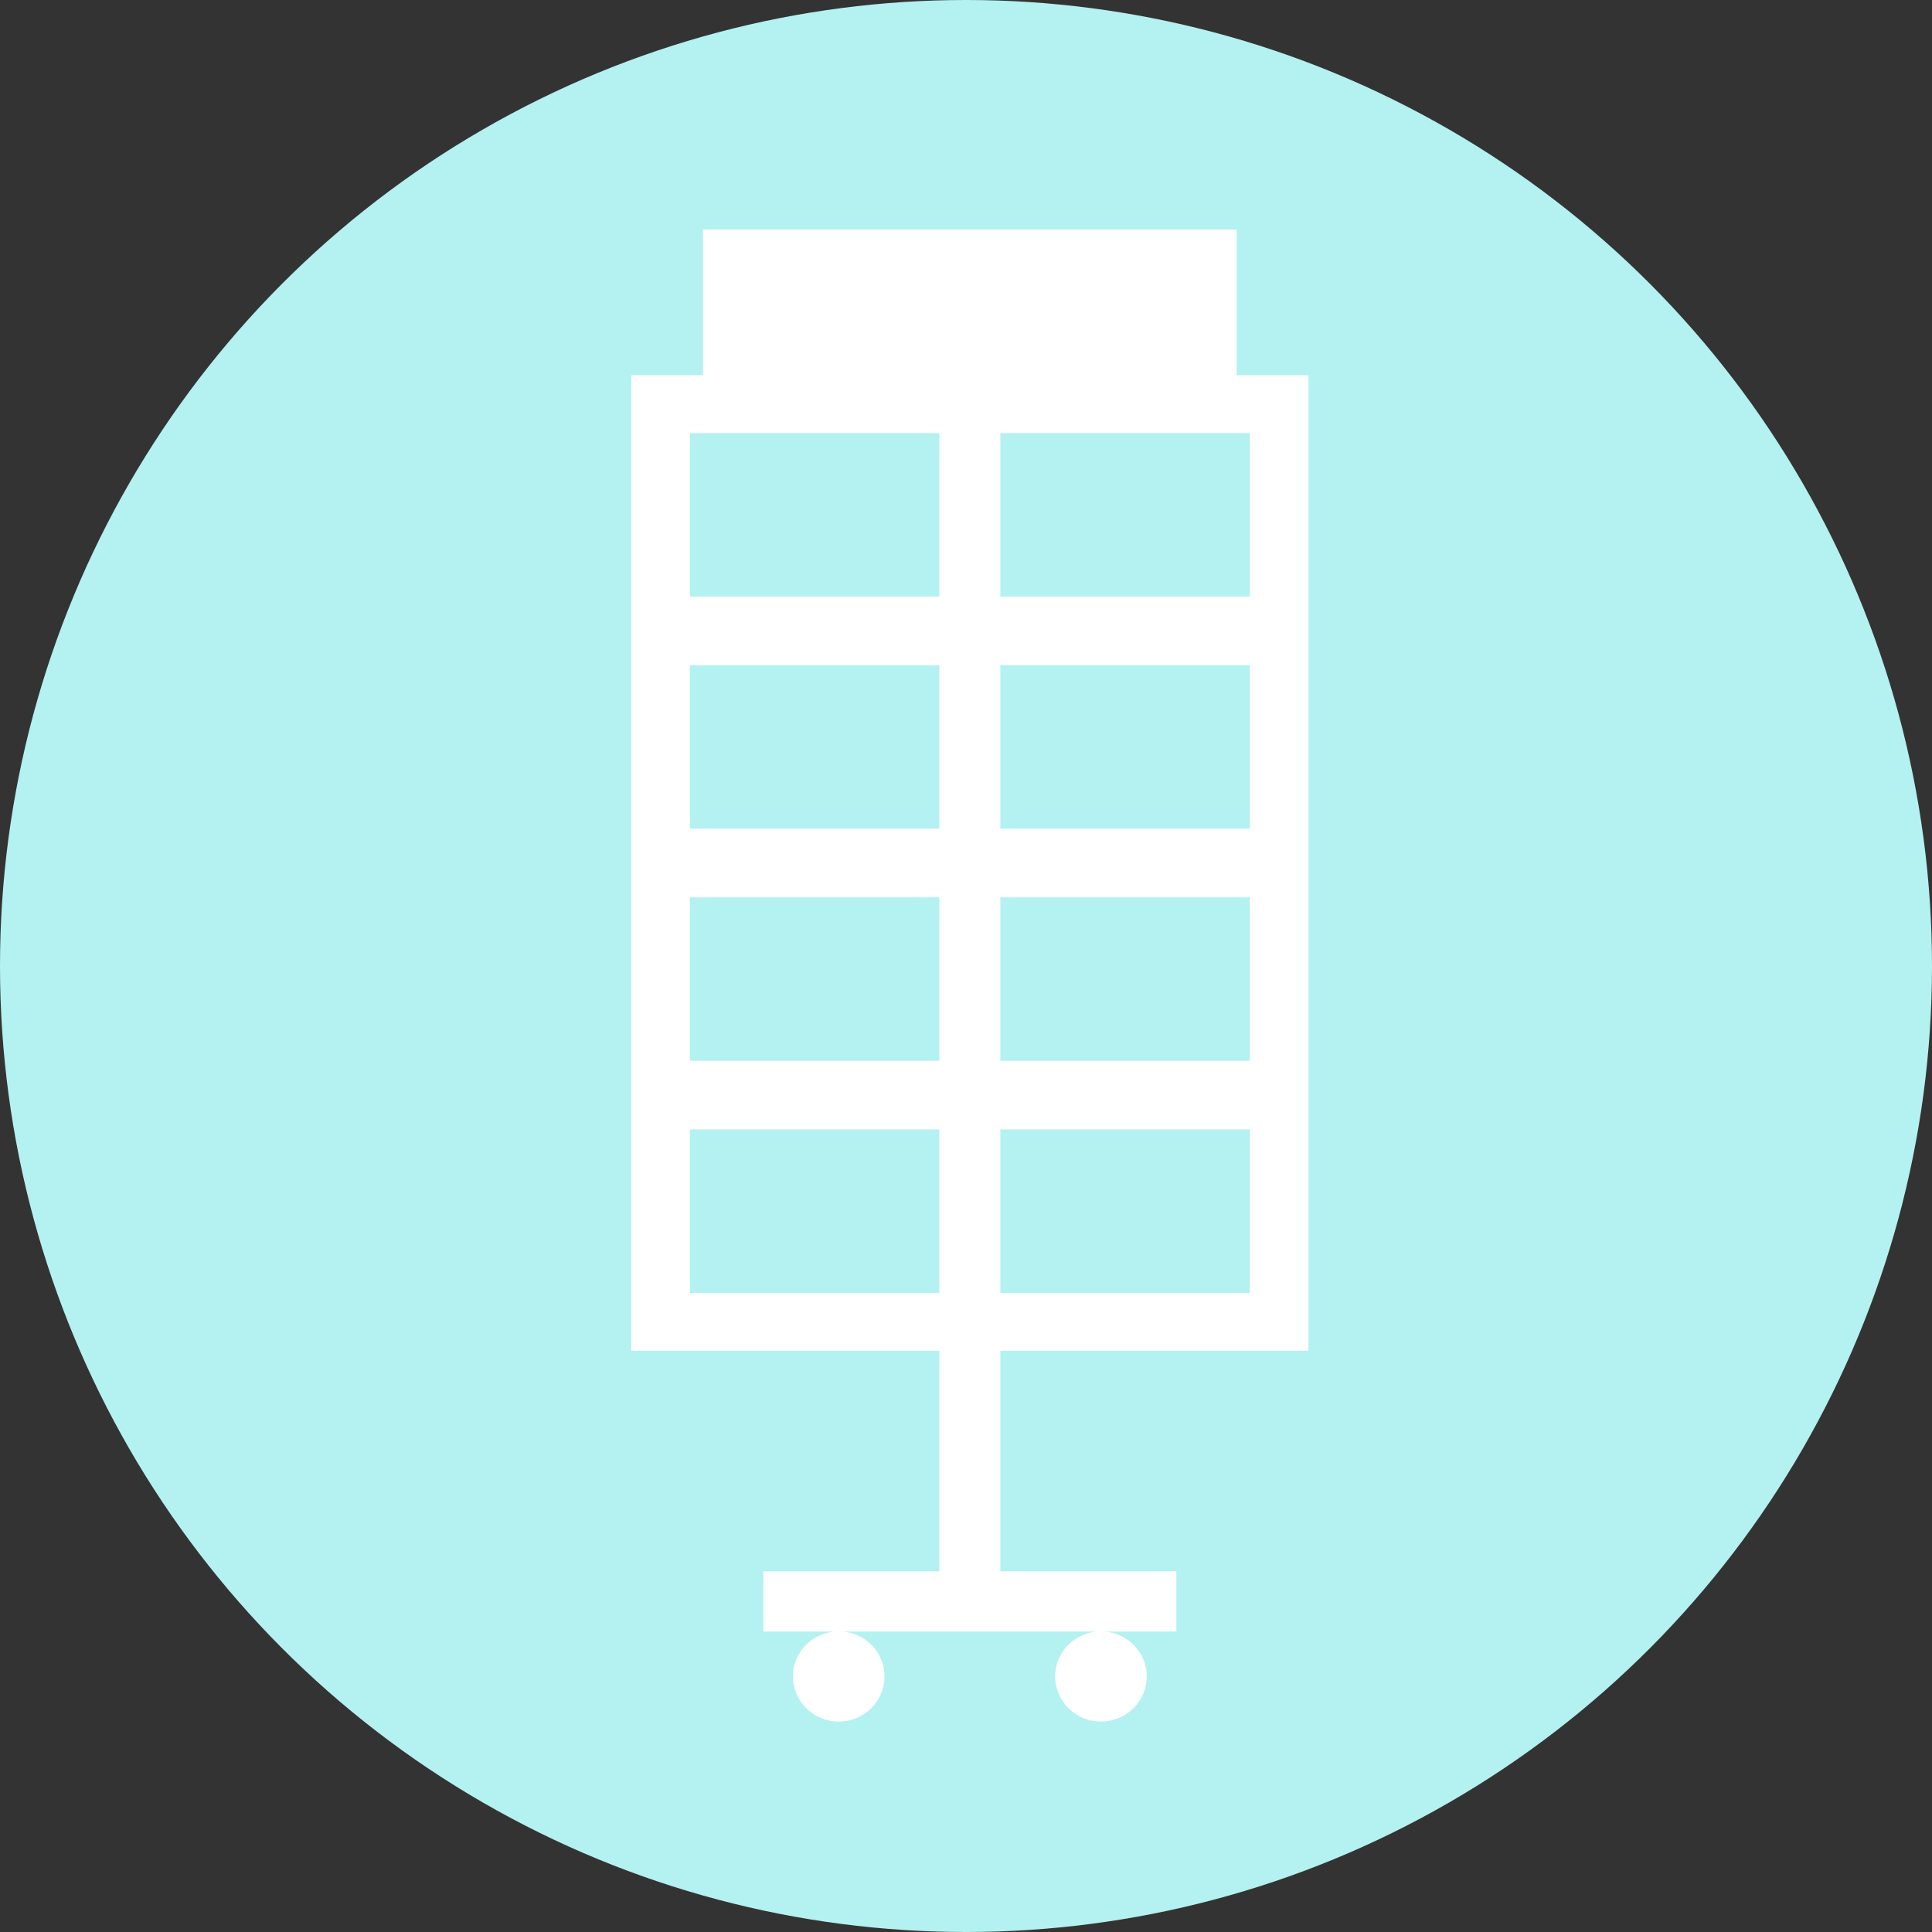
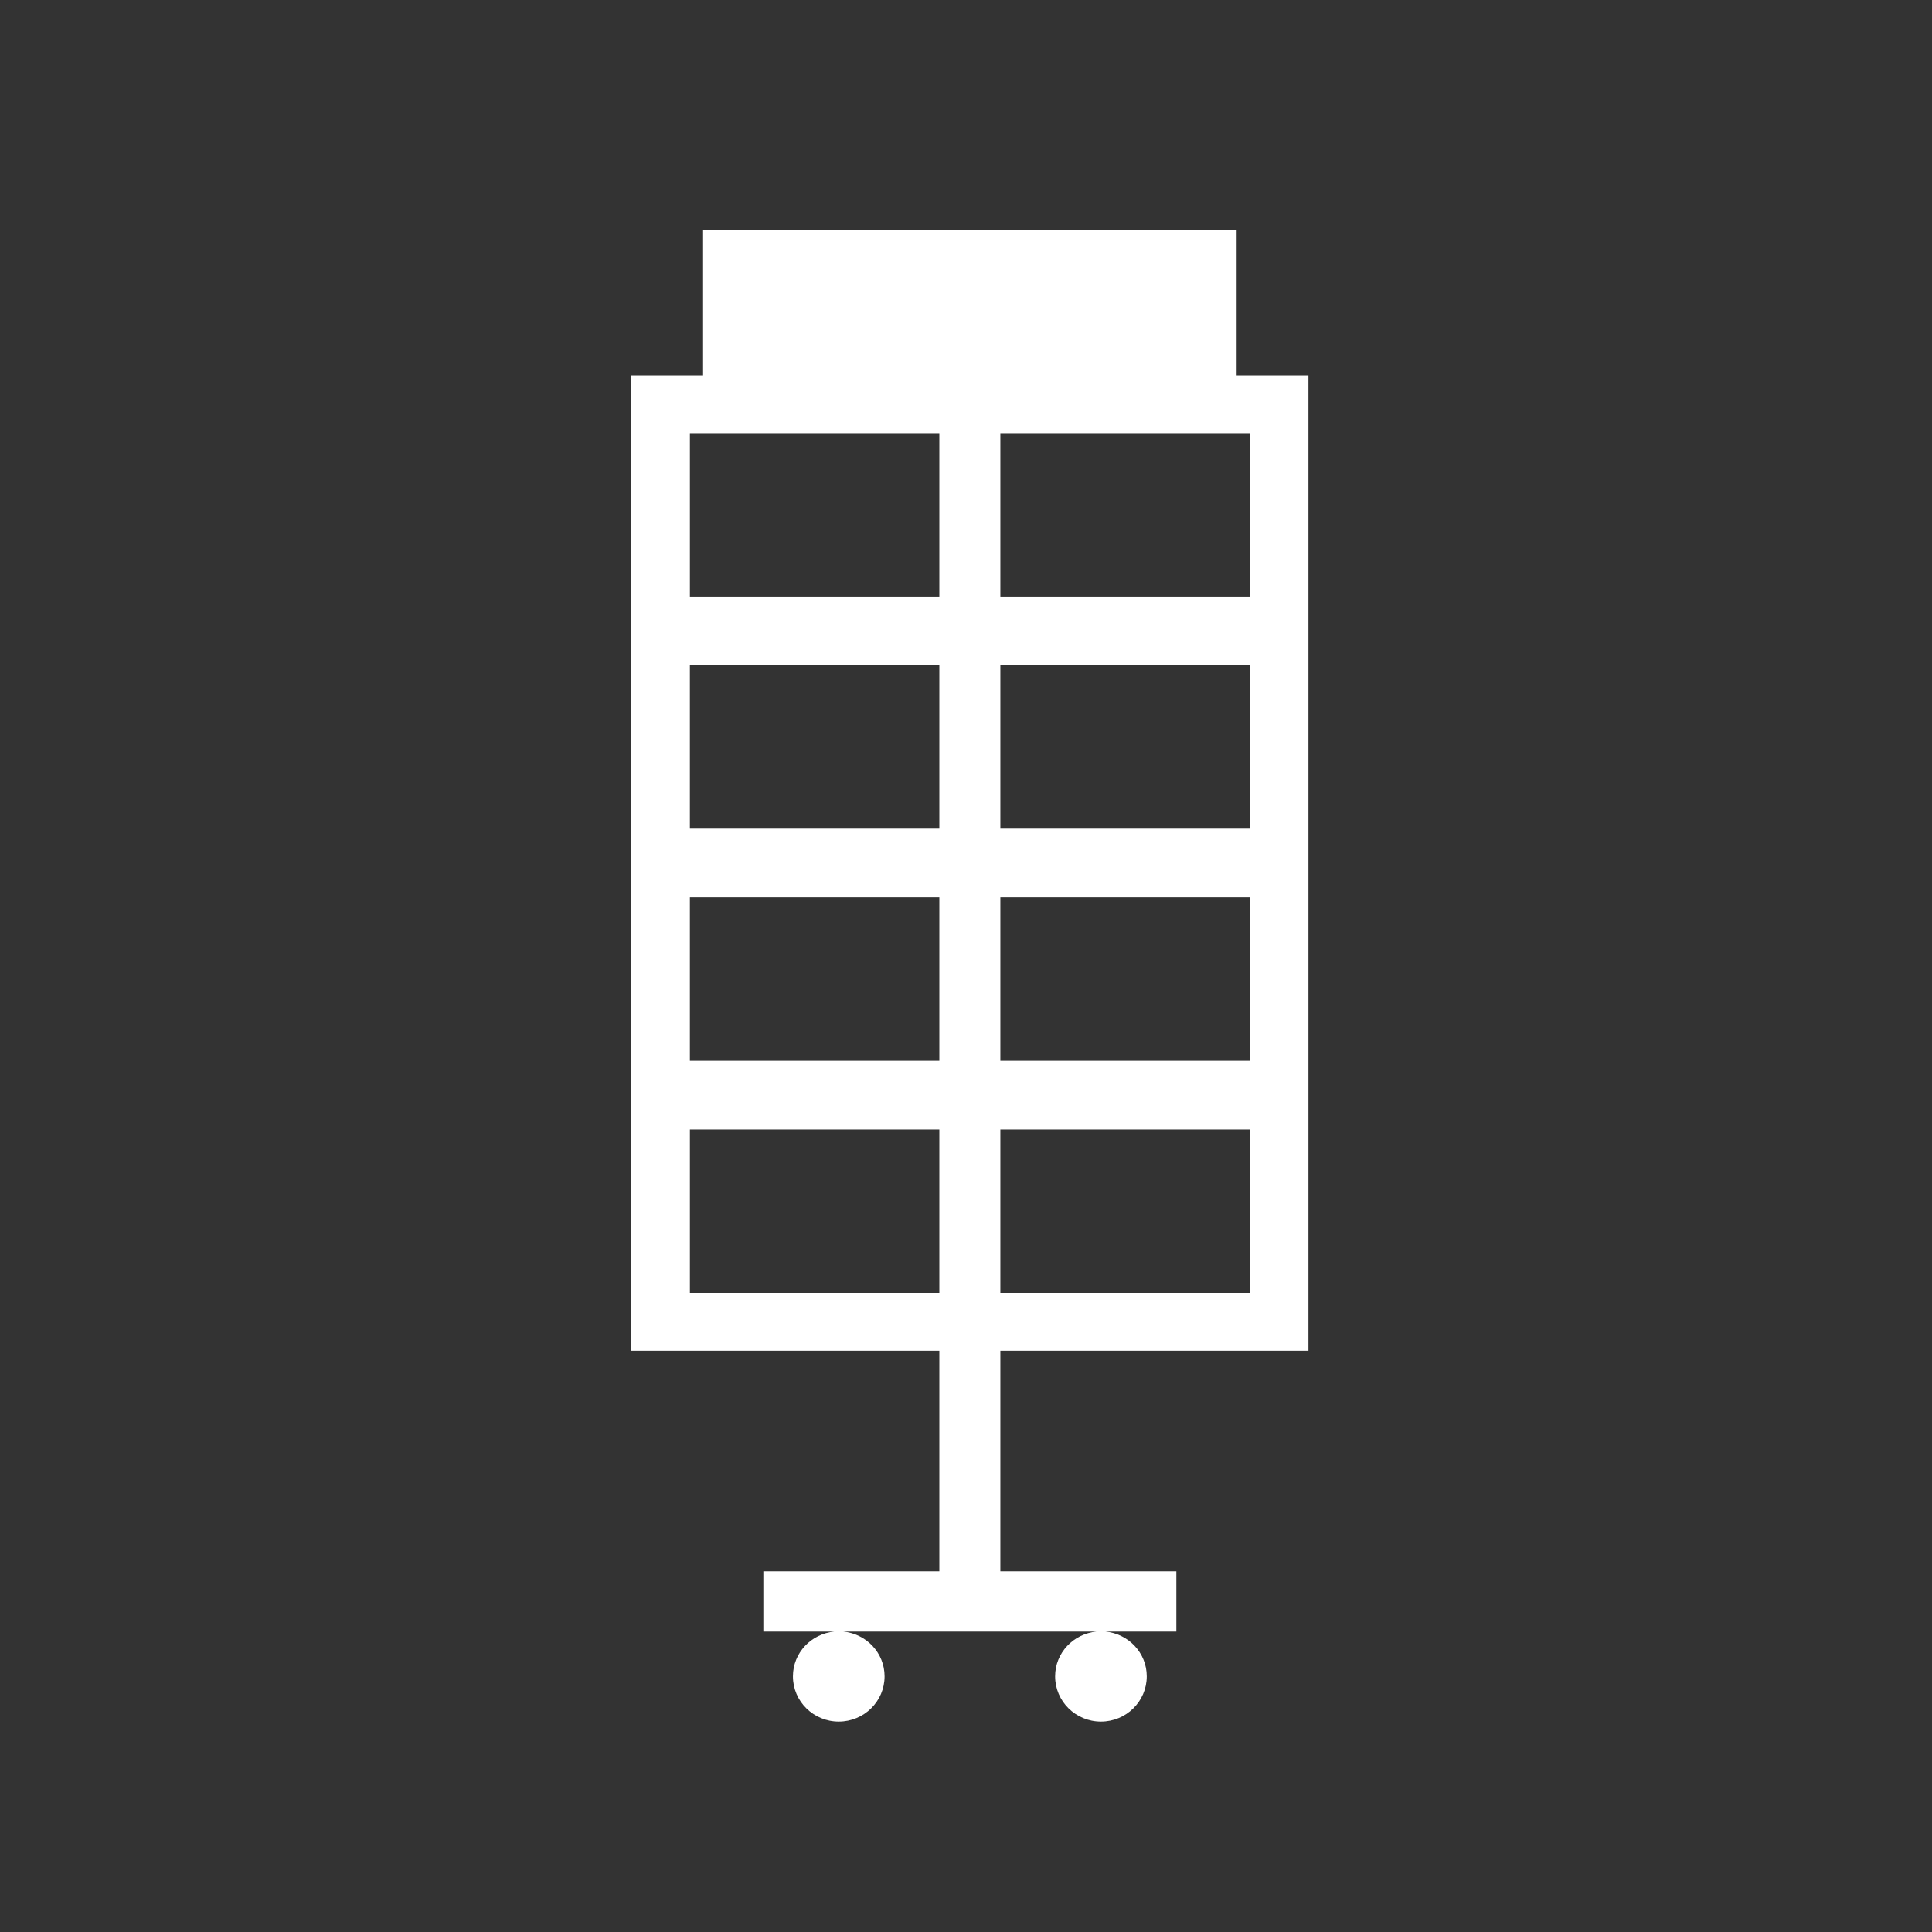
<svg xmlns="http://www.w3.org/2000/svg" width="101px" height="101px" viewBox="0 0 101 101" version="1.1">
  <rect x="0" y="0" width="101" height="101" fill="#333333" stroke="none" />
  <title>Displays Copy</title>
  <desc>Created with Sketch.</desc>
  <defs />
  <g id="Desktop-1920-x-1080-Für-Händler" stroke="none" stroke-width="1" fill="none" fill-rule="evenodd" transform="translate(-971, -482)">
    <g id="Displays" transform="translate(971, 482)">
      <g id="Group-2">
-         <circle id="Oval-Copy-2" fill="#B4F1F1" cx="50.5" cy="50.5" r="50.5" />
        <path d="M52.296,67.588 L65.336,67.588 L65.336,59.044 L52.296,59.044 L52.296,67.588 Z M36.066,67.588 L49.106,67.588 L49.106,59.044 L36.066,59.044 L36.066,67.588 Z M52.296,55.453 L65.336,55.453 L65.336,46.911 L52.296,46.911 L52.296,55.453 Z M36.065,55.453 L49.106,55.453 L49.106,46.911 L36.065,46.911 L36.065,55.453 Z M52.296,43.32 L65.336,43.32 L65.336,34.777 L52.296,34.777 L52.296,43.32 Z M36.065,43.32 L49.106,43.32 L49.106,34.777 L36.065,34.777 L36.065,43.32 Z M36.066,31.185 L49.106,31.185 L49.106,22.642 L36.066,22.642 L36.066,31.185 Z M52.296,31.185 L65.336,31.185 L65.336,22.642 L52.296,22.642 L52.296,31.185 Z M64.648,19.616 L64.648,12 L36.755,12 L36.755,19.616 L33,19.616 L33,31.751 L33,34.211 L33,43.885 L33,46.346 L33,56.018 L33,58.479 L33,70.614 L49.106,70.614 L49.106,82.145 L39.906,82.145 L39.906,85.294 L43.622,85.294 C42.407,85.408 41.452,86.406 41.452,87.635 C41.452,88.942 42.525,90 43.848,90 C45.17,90 46.243,88.942 46.243,87.635 C46.243,86.406 45.288,85.408 44.073,85.294 L57.33,85.294 C56.114,85.408 55.159,86.406 55.159,87.635 C55.159,88.942 56.232,90 57.555,90 C58.877,90 59.95,88.942 59.95,87.635 C59.95,86.406 58.996,85.408 57.78,85.294 L61.497,85.294 L61.497,82.145 L52.296,82.145 L52.296,70.614 L68.402,70.614 L68.402,58.479 L68.402,56.018 L68.402,46.346 L68.402,43.885 L68.402,34.211 L68.402,31.751 L68.402,19.616 L64.648,19.616 Z" id="Displays" fill="#FFFFFF" />
      </g>
    </g>
  </g>
</svg>